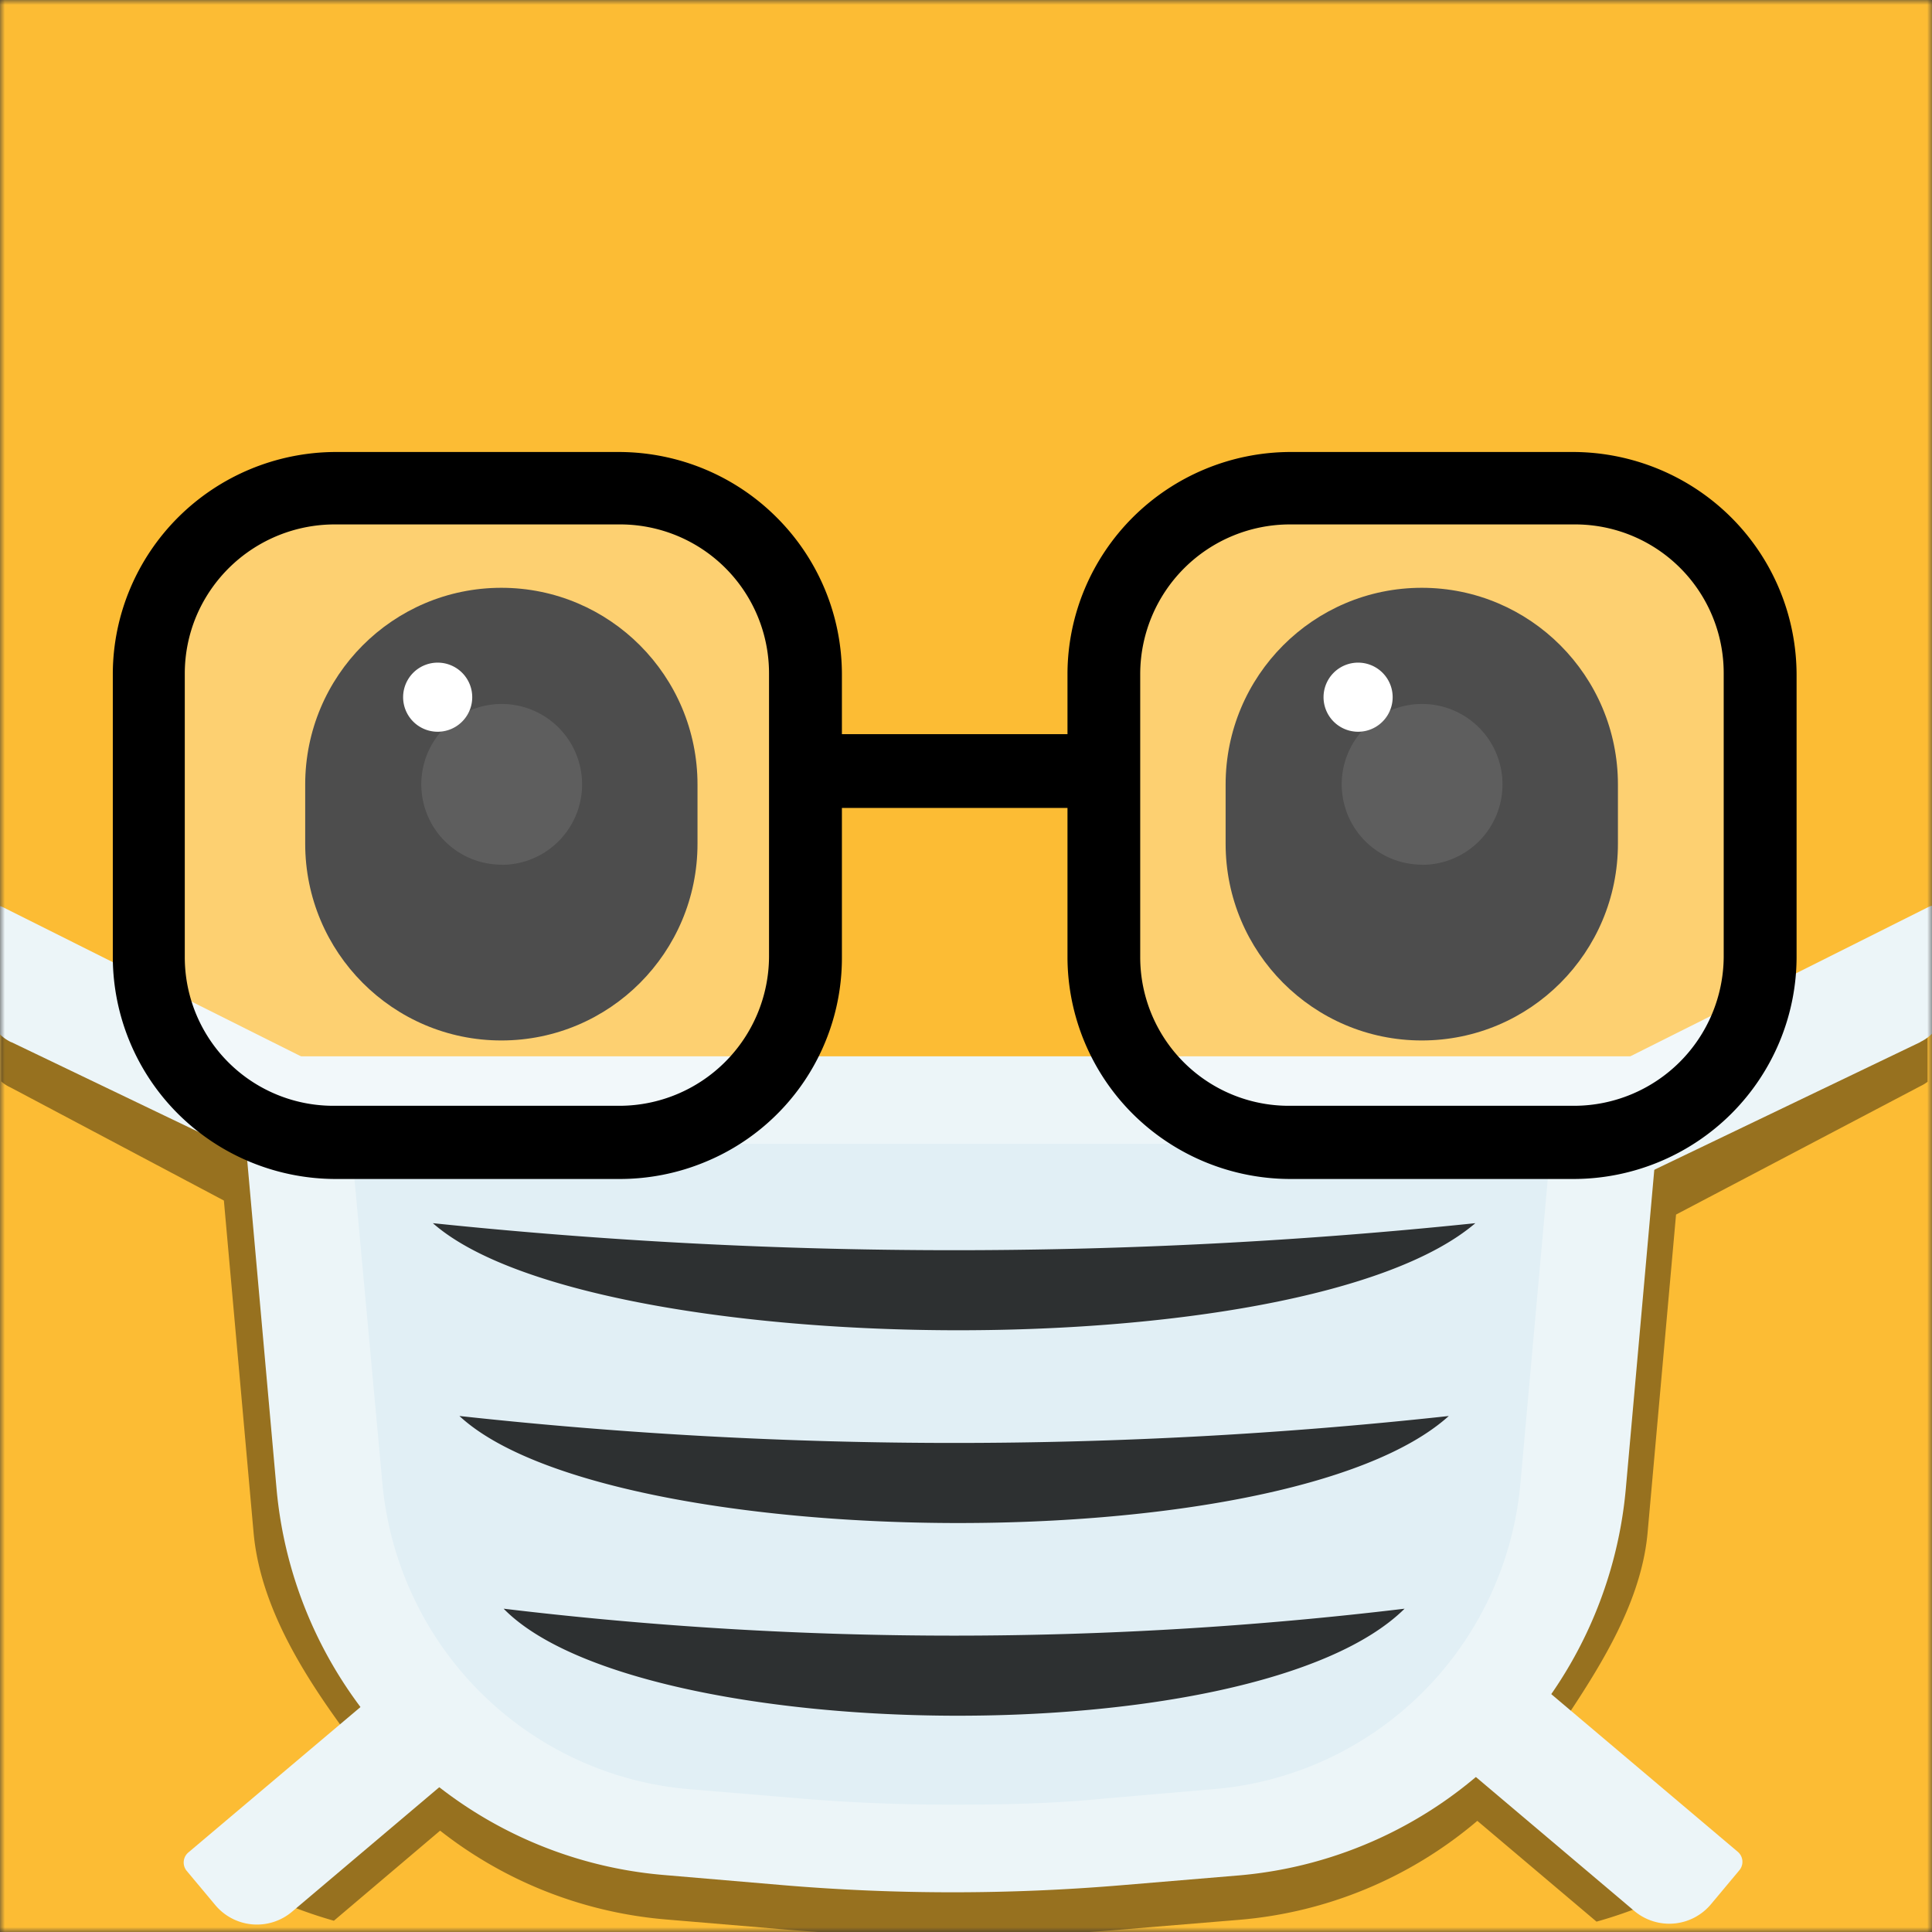
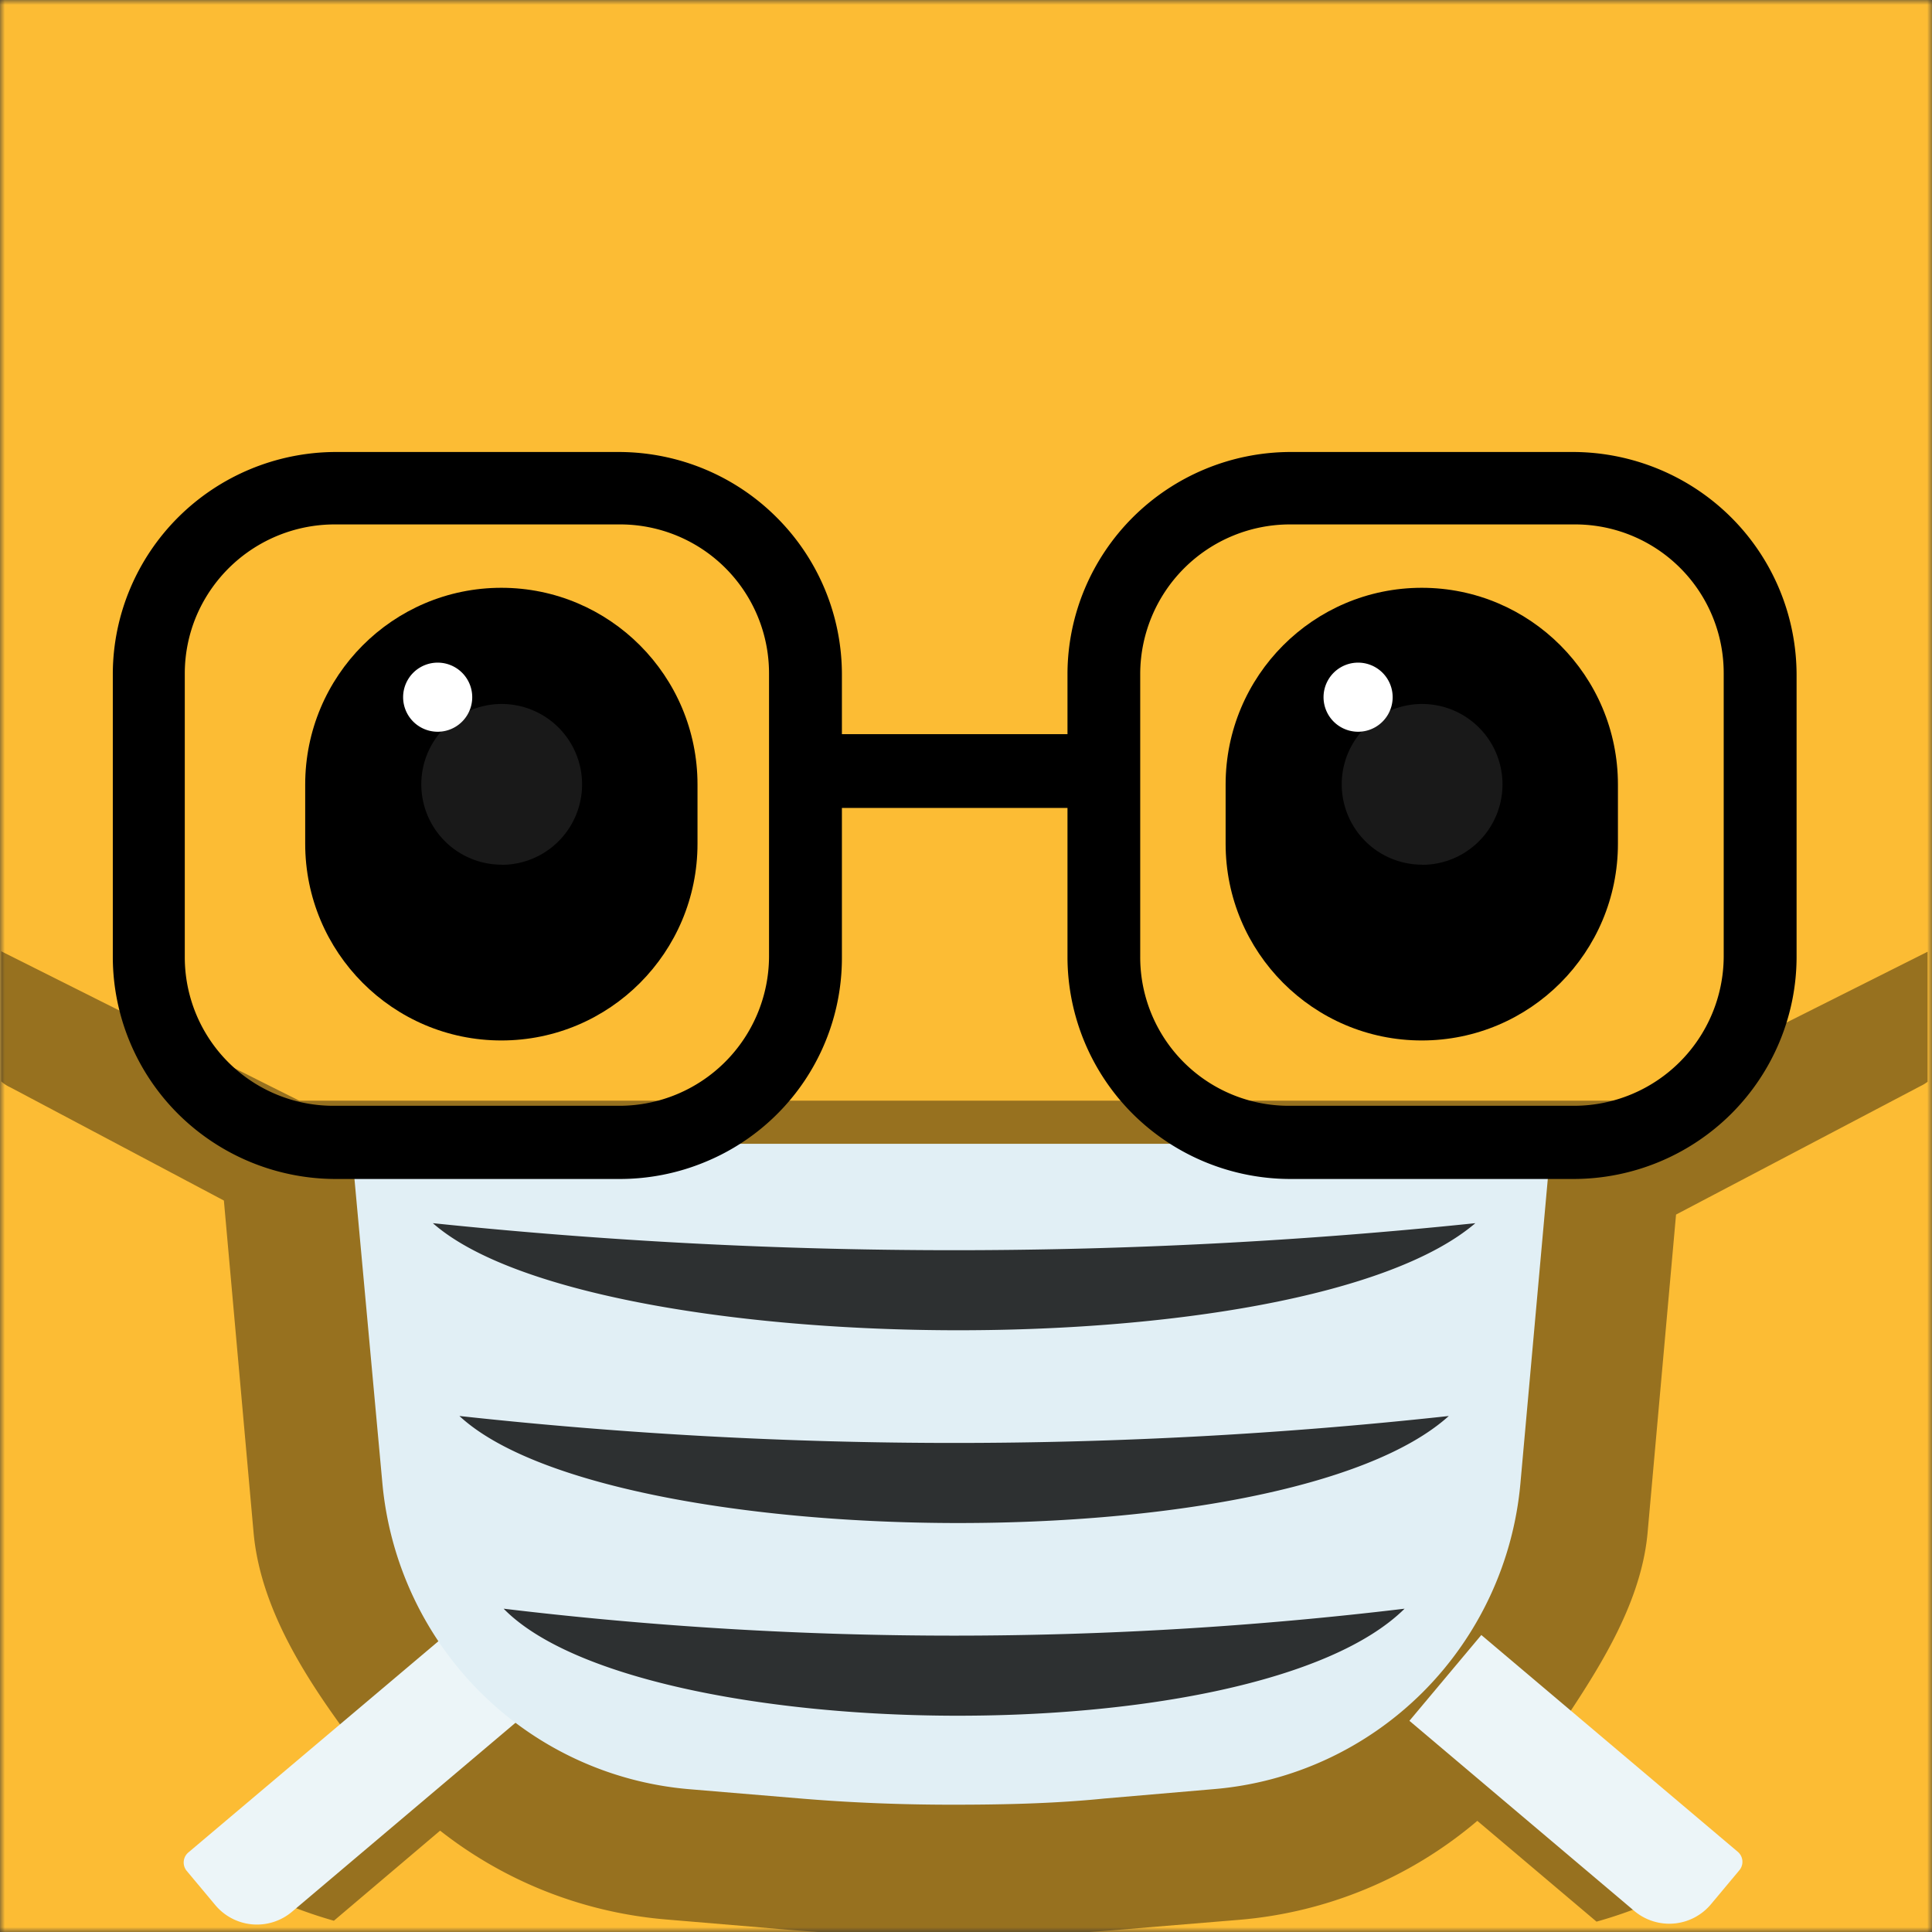
<svg xmlns="http://www.w3.org/2000/svg" viewBox="0 0 200 200" fill="none" shape-rendering="auto">
  <rect x="0" y="0" width="200" height="200" fill="#333333" stroke="none" />
  <mask id="viewboxMask">
    <rect width="200" height="200" rx="0" ry="0" x="0" y="0" fill="#fff" />
  </mask>
  <g mask="url(#viewboxMask)">
    <rect fill="#fcbc34" width="200" height="200" x="0" y="0" />
    <g transform="matrix(1.562 0 0 1.562 37.5 110.94)">
      <path fill-rule="evenodd" clip-rule="evenodd" d="M103.74-7.96V.67c-.16.12-.33.22-.5.3L87.07 9.47l-1.89 21.13c-.47 5.03-3.69 9.67-6.32 13.6L89.37 53a29.19 29.19 0 0 1-7.57 3.33l-7.9-6.68a27.93 27.93 0 0 1-15.79 6.56l-7.75.64c-7.43.63-14.9.63-22.33 0l-7.97-.67a28 28 0 0 1-14.9-5.88l-7.04 5.97a30.02 30.02 0 0 1-7.52-3.3l9.27-7.9C-3.22 40.97-6.7 36-7.2 30.57L-9.17 8.54l-14.15-7.5c-.22-.1-.43-.23-.61-.4v-8.62l19.75 9.9h88.26l19.66-9.87Z" fill="#000" style="mix-blend-mode:soft-light" opacity=".4" />
      <g fill="#ECF5F8">
-         <path fill-rule="evenodd" clip-rule="evenodd" d="m58.05 53.27-7.77.65c-7.42.62-14.88.62-22.3 0L20 53.24a28.05 28.05 0 0 1-17.48-8.1 28.29 28.29 0 0 1-8.2-17.5L-8.24-1.02H86.3l-2.56 28.67a28.32 28.32 0 0 1-8.2 17.5 28.08 28.08 0 0 1-17.48 8.12Z" />
-         <path fill-rule="evenodd" clip-rule="evenodd" d="M103.26-1.96 82.92 7.8l-3.19-6.66 24.08-12.06a.82.82 0 0 1 1.19.75l-.12 5.76a2.86 2.86 0 0 1-1.62 2.44ZM-23.26-1.96-2.92 7.8.27 1.15-23.81-10.9a.82.82 0 0 0-1.19.75l.12 5.76a2.86 2.86 0 0 0 1.62 2.44Z" />
        <path d="m74.16 37.33 17 14.37a.87.87 0 0 1 .11 1.22l-1.88 2.25a3.6 3.6 0 0 1-5.1.44L69.4 43.02l4.71-5.62.06-.07ZM10.25 43.07l-14.9 12.6a3.6 3.6 0 0 1-5.1-.45l-1.88-2.25a.87.87 0 0 1 .1-1.22L5.48 37.38l4.71 5.63.05.06Z" />
      </g>
      <path fill-rule="evenodd" clip-rule="evenodd" d="M39.1 48.58c-3.34 0-6.72-.13-10.04-.41l-7.42-.62A22.24 22.24 0 0 1 7.8 41.1c-3.71-3.71-6-8.63-6.47-13.87L-.73 4.78h79.51l-2.02 22.46a22.41 22.41 0 0 1-6.48 13.89c-3.72 3.71-8.63 5.99-13.87 6.42l-7.22.62c-3.35.34-6.75.41-10.1.41Z" fill="#E1EFF5" />
      <path d="M4.68 10.04c10.38 9.16 57.66 9.76 69.09 0a333.93 333.93 0 0 1-69.09 0ZM6.44 22.82c9.85 9.15 54.73 9.76 65.57 0a301.86 301.86 0 0 1-65.56 0ZM9.37 35.59c8.95 9.15 49.84 9.76 59.71 0a250.49 250.49 0 0 1-59.71 0Z" style="mix-blend-mode:soft-light" opacity=".8" fill="#000" />
    </g>
    <g transform="matrix(1.562 0 0 1.562 31.25 59.38)">
      <path d="M87.22 13.98c0-7.2-5.82-13.04-13-13.04s-13 5.84-13 13.04v3.92c0 7.2 5.82 13.04 13 13.04s13-5.83 13-13.04v-3.92Z" fill="#000" />
      <path d="M70 10.48a2.29 2.29 0 1 0 0-4.58 2.29 2.29 0 0 0 0 4.58Z" fill="#fff" />
      <path opacity=".1" d="M74.24 19.3a5.32 5.32 0 1 0 0-10.66 5.32 5.32 0 0 0 0 10.65Z" fill="#fff" />
      <path d="M26.22 13.98c0-7.2-5.82-13.04-13-13.04s-13 5.84-13 13.04v3.92c0 7.2 5.82 13.04 13 13.04s13-5.83 13-13.04v-3.92Z" fill="#000" />
      <path d="M9 10.48A2.29 2.29 0 1 0 9 5.9a2.29 2.29 0 0 0 0 4.58Z" fill="#fff" />
      <path opacity=".1" d="M13.24 19.3a5.32 5.32 0 1 0 0-10.66 5.32 5.32 0 0 0 0 10.65Z" fill="#fff" />
-       <path d="M84.33-5.7H65.45C58.63-5.7 53.1-.2 53.1 6.6v18.8c0 6.79 5.52 12.3 12.34 12.3h18.88c6.81 0 12.34-5.51 12.34-12.3V6.6c0-6.8-5.53-12.3-12.34-12.3Z" fill="url(#eyesGlasses-a)" />
-       <path d="M21.3-5.7H2.42C-4.4-5.7-9.92-.2-9.92 6.6v18.8c0 6.79 5.52 12.3 12.34 12.3H21.3c6.81 0 12.34-5.51 12.34-12.3V6.6c0-6.8-5.53-12.3-12.34-12.3Z" fill="url(#eyesGlasses-b)" />
      <g fill="#000">
        <path d="M21.06 40.12H2.18A14.83 14.83 0 0 1-8.2 35.81a14.71 14.71 0 0 1-4.33-10.34V6.6c.02-3.87 1.58-7.59 4.34-10.34A14.85 14.85 0 0 1 2.18-8.06h18.88c3.92.02 7.66 1.58 10.42 4.35 2.76 2.76 4.31 6.5 4.31 10.4v18.7A14.62 14.62 0 0 1 26.71 39c-1.79.74-3.7 1.12-5.65 1.12ZM2.18-3.26A9.96 9.96 0 0 0-7 2.83a9.85 9.85 0 0 0-.76 3.78v18.8a9.85 9.85 0 0 0 9.9 9.86h18.92a9.93 9.93 0 0 0 9.9-9.86V6.6a9.87 9.87 0 0 0-9.9-9.86H2.18ZM84.33 40.12H65.46a14.83 14.83 0 0 1-10.39-4.31 14.71 14.71 0 0 1-4.33-10.34V6.6c.02-3.87 1.58-7.59 4.34-10.34a14.85 14.85 0 0 1 10.38-4.32h18.87c3.9.03 7.65 1.59 10.41 4.35s4.31 6.5 4.32 10.4v18.7c0 3.9-1.56 7.64-4.32 10.4a14.83 14.83 0 0 1-10.41 4.33ZM65.46-3.26a9.93 9.93 0 0 0-9.9 9.87v18.8a9.85 9.85 0 0 0 9.9 9.86h18.87a9.93 9.93 0 0 0 9.9-9.86V6.6a9.85 9.85 0 0 0-9.9-9.86H65.46Z" />
        <path d="M53.1 10.64H33.4v4.89h19.7v-4.89Z" />
      </g>
      <defs>
        <linearGradient id="eyesGlasses-a" x1="2332.67" y1="1561.82" x2="3621.21" y2="1561.82" gradientUnits="userSpaceOnUse">
          <stop stop-color="#fff" stop-opacity=".3" />
          <stop offset=".5" stop-color="#969696" stop-opacity=".2" />
          <stop offset="1" stop-color="#fff" stop-opacity=".3" />
        </linearGradient>
        <linearGradient id="eyesGlasses-b" x1="2269.64" y1="1561.82" x2="3558.18" y2="1561.82" gradientUnits="userSpaceOnUse">
          <stop stop-color="#fff" stop-opacity=".3" />
          <stop offset=".5" stop-color="#969696" stop-opacity=".2" />
          <stop offset="1" stop-color="#fff" stop-opacity=".3" />
        </linearGradient>
      </defs>
    </g>
  </g>
</svg>